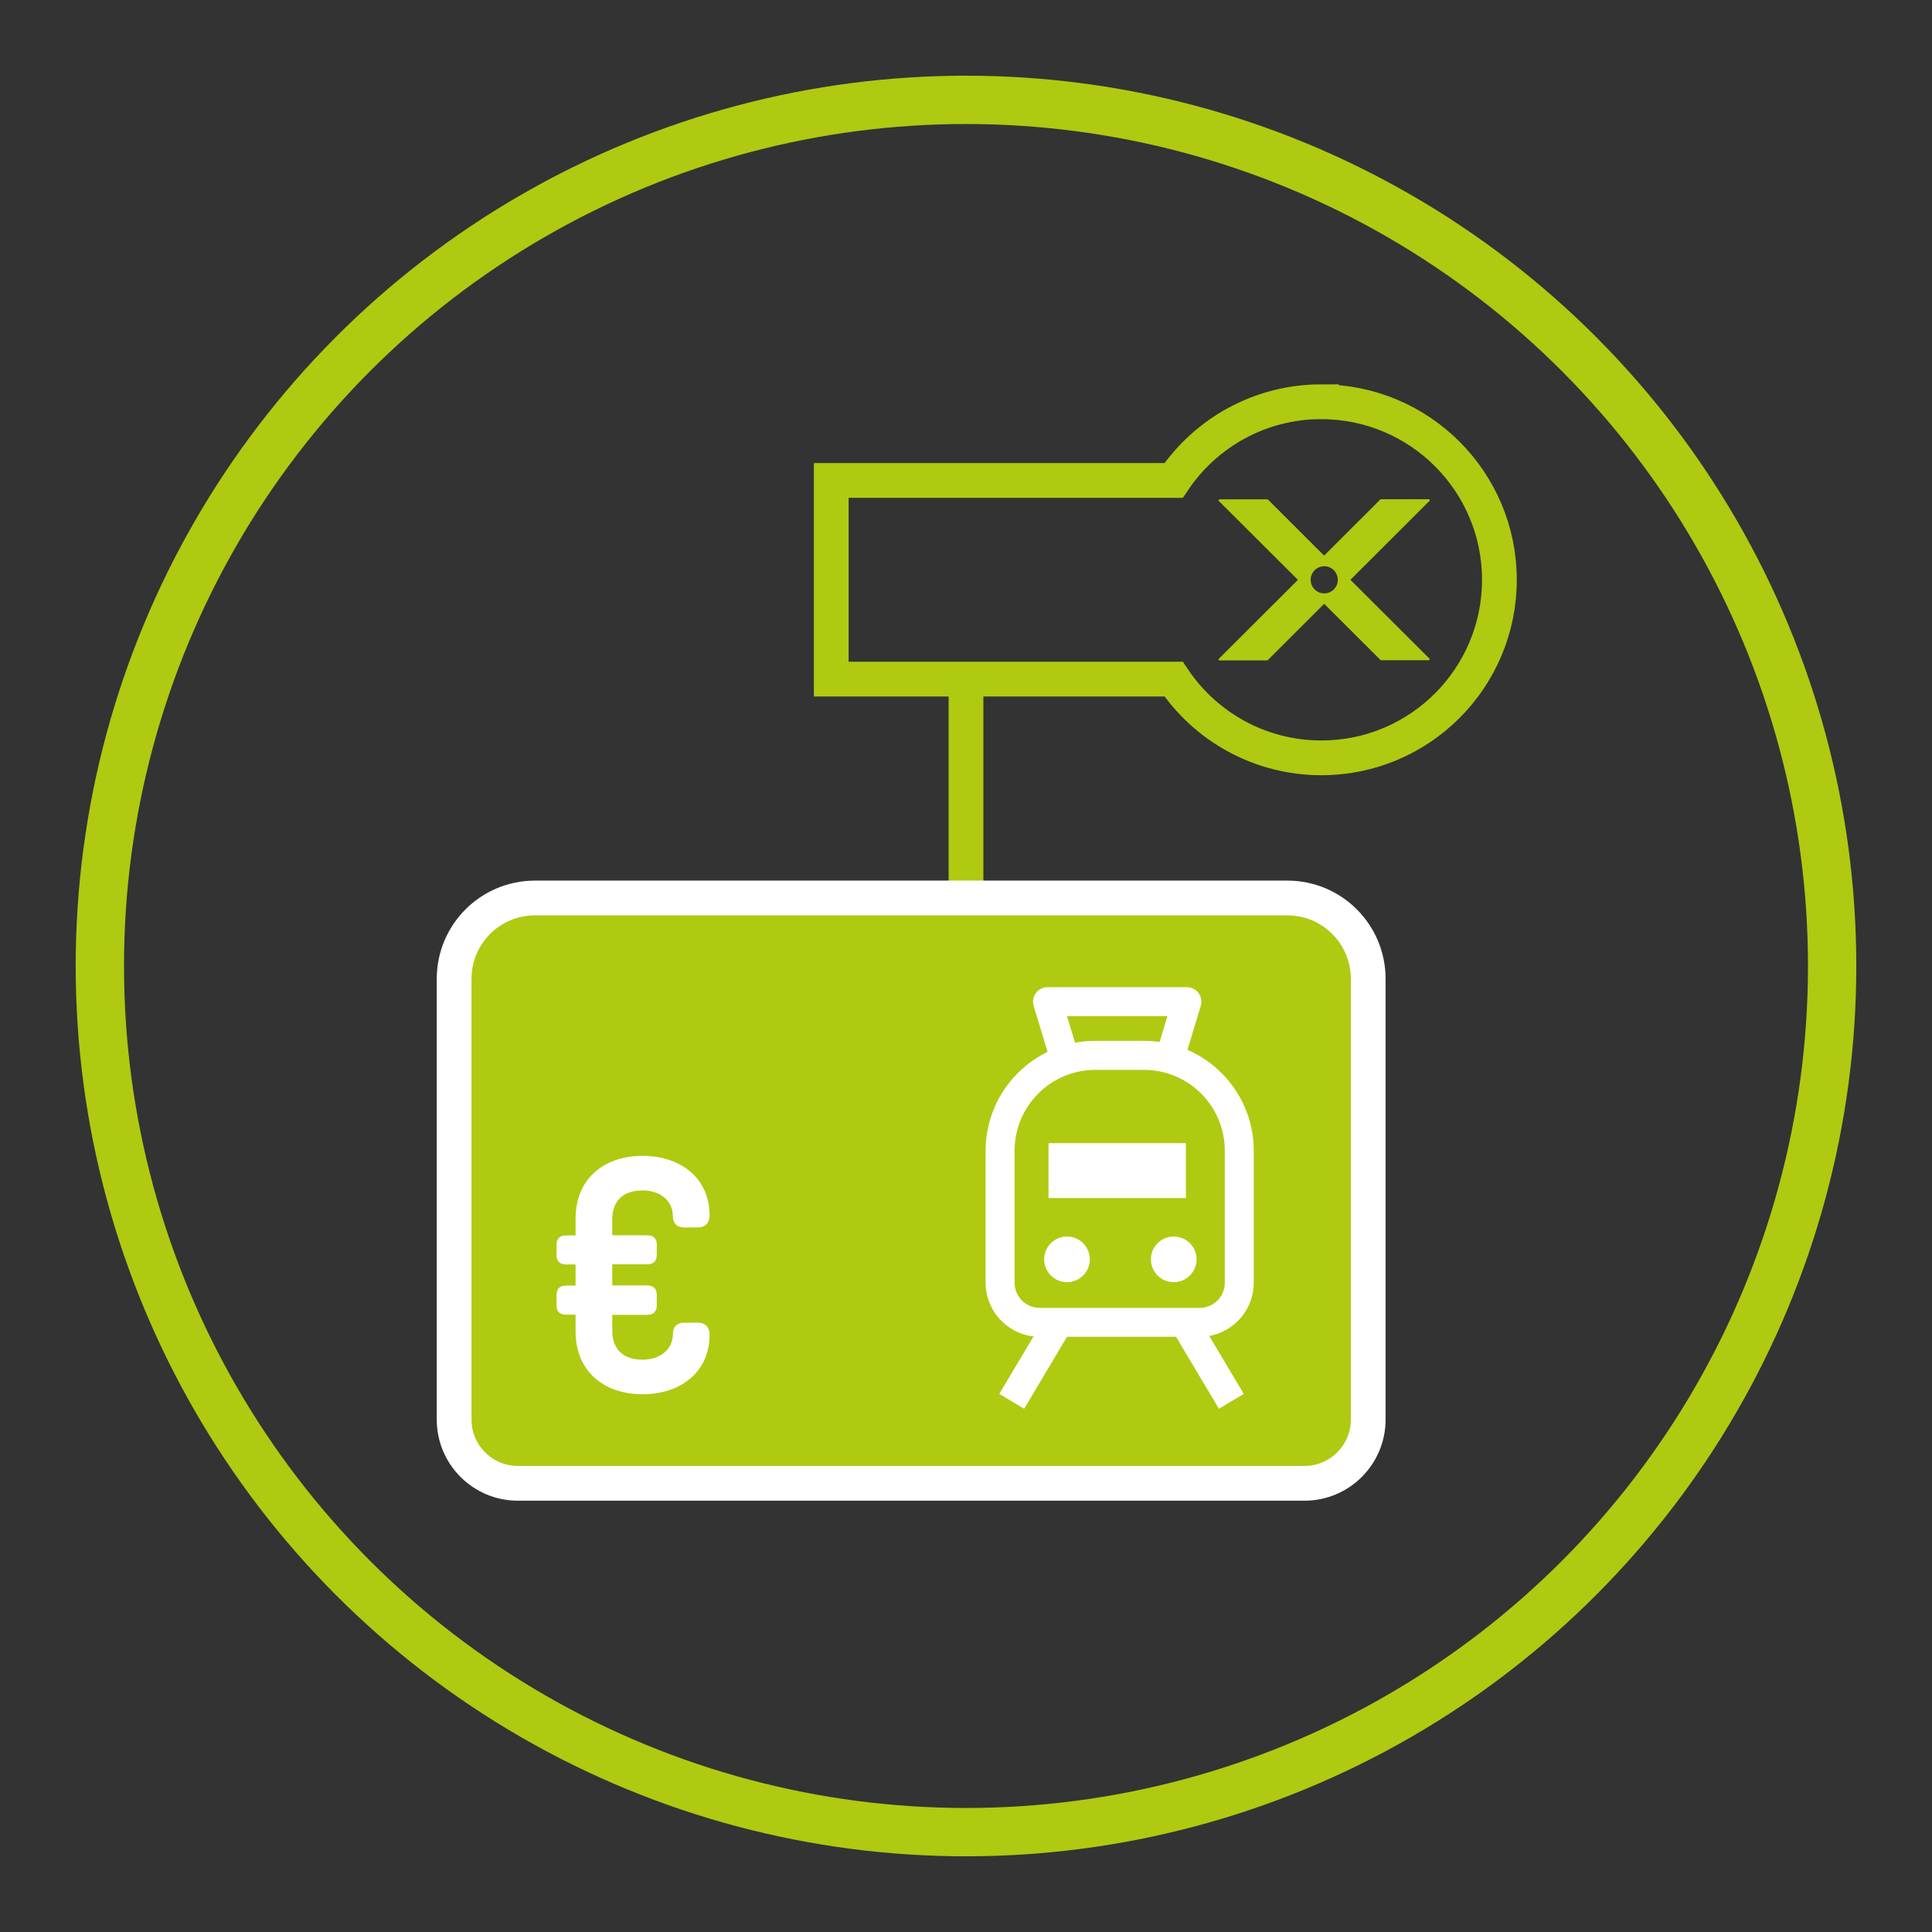
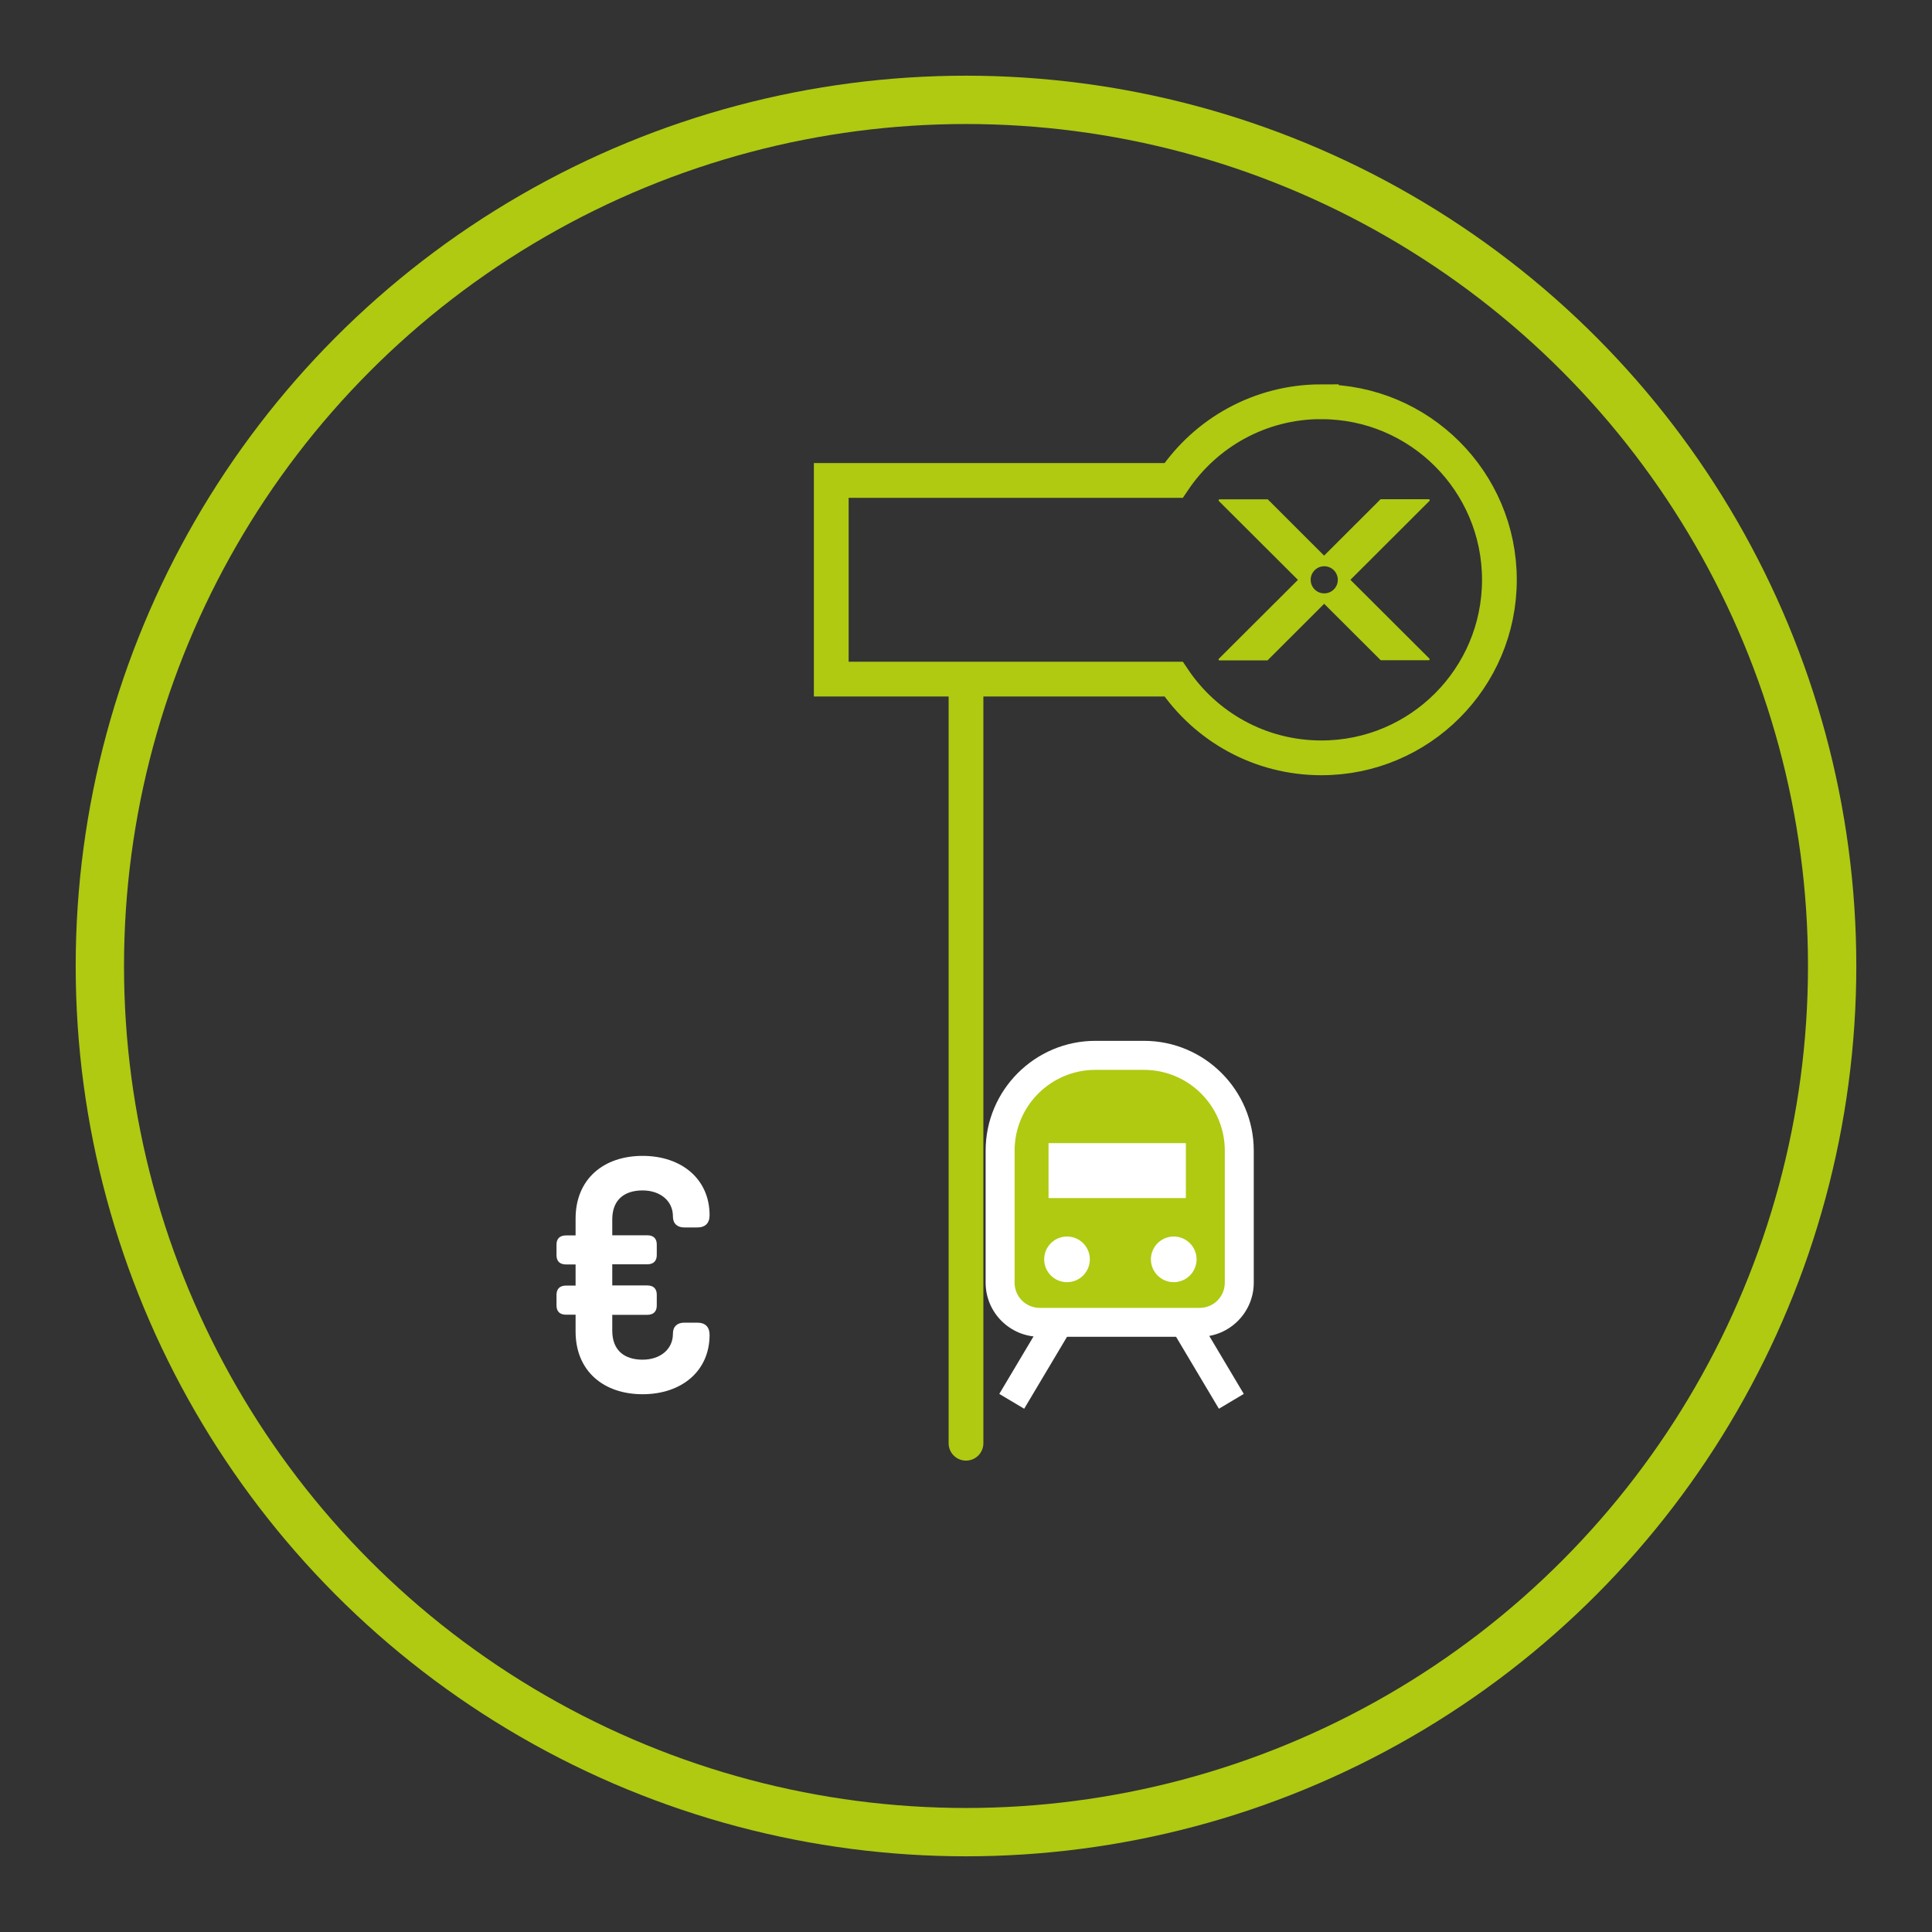
<svg xmlns="http://www.w3.org/2000/svg" id="uuid-cce3fa33-862b-4b27-a57d-be83ae36178d" viewBox="0 0 283.46 283.46">
  <rect x="0" y="0" width="283.46" height="283.46" fill="#333333" stroke="none" />
  <defs>
    <style>.uuid-0e1581c4-4151-4358-a427-aa8990da2b50,.uuid-b6e6a640-fa56-4cb3-8276-ceb7670f016c{fill:#afca11;}.uuid-03d0958a-18e8-4f5f-ba5d-7e8f5acd1541{stroke-linecap:round;}.uuid-03d0958a-18e8-4f5f-ba5d-7e8f5acd1541,.uuid-d27cb69c-f76a-4e9d-867f-33bcc530d4d9,.uuid-bc1eeb17-724d-4683-be29-0edffc09edb9,.uuid-234f7c99-be0b-4b7b-8c19-0372dc61020a,.uuid-26416f19-9801-40f1-889f-47ecbf60a2c3{fill:none;}.uuid-03d0958a-18e8-4f5f-ba5d-7e8f5acd1541,.uuid-d27cb69c-f76a-4e9d-867f-33bcc530d4d9,.uuid-234f7c99-be0b-4b7b-8c19-0372dc61020a{stroke:#afca11;}.uuid-03d0958a-18e8-4f5f-ba5d-7e8f5acd1541,.uuid-234f7c99-be0b-4b7b-8c19-0372dc61020a,.uuid-b6e6a640-fa56-4cb3-8276-ceb7670f016c{stroke-width:5.1px;}.uuid-03d0958a-18e8-4f5f-ba5d-7e8f5acd1541,.uuid-26416f19-9801-40f1-889f-47ecbf60a2c3{stroke-linejoin:round;}.uuid-d27cb69c-f76a-4e9d-867f-33bcc530d4d9{stroke-width:7.09px;}.uuid-d27cb69c-f76a-4e9d-867f-33bcc530d4d9,.uuid-bc1eeb17-724d-4683-be29-0edffc09edb9,.uuid-234f7c99-be0b-4b7b-8c19-0372dc61020a,.uuid-b6e6a640-fa56-4cb3-8276-ceb7670f016c{stroke-miterlimit:10;}.uuid-bc1eeb17-724d-4683-be29-0edffc09edb9,.uuid-b6e6a640-fa56-4cb3-8276-ceb7670f016c,.uuid-26416f19-9801-40f1-889f-47ecbf60a2c3{stroke:#fff;}.uuid-bc1eeb17-724d-4683-be29-0edffc09edb9,.uuid-26416f19-9801-40f1-889f-47ecbf60a2c3{stroke-width:4.25px;}.uuid-19765689-bfd1-4282-b022-0d7a50eee6f8{fill:#fff;}</style>
  </defs>
  <line class="uuid-03d0958a-18e8-4f5f-ba5d-7e8f5acd1541" x1="141.73" y1="99.88" x2="141.73" y2="211.75" />
  <path class="uuid-234f7c99-be0b-4b7b-8c19-0372dc61020a" d="M193.87,58.94c-9.03,0-16.99,4.58-21.68,11.55h-50.23v29.15h50.23c4.69,6.97,12.65,11.55,21.68,11.55,14.43,0,26.12-11.7,26.12-26.12s-11.7-26.12-26.12-26.12Z" />
  <path class="uuid-0e1581c4-4151-4358-a427-aa8990da2b50" d="M198.13,85.07l11.59-11.57c.06-.05.07-.14.01-.2-.03-.03-.07-.05-.12-.05h-7.06l-8.28,8.27-8.27-8.26h-7.06c-.08,0-.15.06-.15.14,0,.04.02.09.05.12l11.59,11.56-11.59,11.56c-.06.05-.07.14-.03.2.03.04.08.06.13.05h7.03l8.31-8.3,8.3,8.28h7.02c.08,0,.15-.06.15-.14,0-.04-.02-.09-.05-.12l-11.58-11.55ZM194.29,87.06c-1.1,0-1.99-.89-1.99-1.99s.89-1.99,1.99-1.99,1.99.89,1.99,1.99c0,1.1-.89,1.99-1.99,1.99h0Z" />
-   <path class="uuid-b6e6a640-fa56-4cb3-8276-ceb7670f016c" d="M78.5,131.75h110.38c6.55,0,11.86,5.31,11.86,11.86v64.67c0,5.16-4.19,9.35-9.35,9.35h-115.41c-5.16,0-9.35-4.19-9.35-9.35v-64.67c0-6.55,5.31-11.86,11.86-11.86Z" />
  <path class="uuid-0e1581c4-4151-4358-a427-aa8990da2b50" d="M152.55,194.01c-3.21,0-5.82-2.61-5.82-5.82v-19.37c0-7.71,6.27-13.99,13.99-13.99h7.12c7.71,0,13.99,6.27,13.99,13.99v19.37c0,3.21-2.61,5.82-5.82,5.82h-23.46Z" />
  <path class="uuid-19765689-bfd1-4282-b022-0d7a50eee6f8" d="M167.84,156.97c6.55,0,11.86,5.31,11.86,11.86v19.37c0,2.04-1.65,3.69-3.69,3.69h-23.46c-2.04,0-3.69-1.65-3.69-3.69v-19.37c0-6.55,5.31-11.86,11.86-11.86h7.12M167.84,152.71h-7.12c-8.88,0-16.11,7.23-16.11,16.11v19.37c0,4.38,3.56,7.94,7.94,7.94h23.46c4.38,0,7.94-3.56,7.94-7.94v-19.37c0-8.88-7.23-16.11-16.11-16.11h0Z" />
  <rect class="uuid-19765689-bfd1-4282-b022-0d7a50eee6f8" x="153.84" y="167.72" width="20.15" height="8.06" />
-   <polyline class="uuid-26416f19-9801-40f1-889f-47ecbf60a2c3" points="156.25 155.44 153.69 146.96 174.14 146.96 171.58 155.44" />
  <line class="uuid-bc1eeb17-724d-4683-be29-0edffc09edb9" x1="154.96" y1="194.65" x2="148.44" y2="205.6" />
  <line class="uuid-bc1eeb17-724d-4683-be29-0edffc09edb9" x1="174.14" y1="194.65" x2="180.66" y2="205.6" />
  <circle class="uuid-19765689-bfd1-4282-b022-0d7a50eee6f8" cx="156.55" cy="184.77" r="3.35" />
  <circle class="uuid-19765689-bfd1-4282-b022-0d7a50eee6f8" cx="172.21" cy="184.77" r="3.35" />
  <circle class="uuid-d27cb69c-f76a-4e9d-867f-33bcc530d4d9" cx="141.73" cy="141.73" r="127.08" />
  <path class="uuid-19765689-bfd1-4282-b022-0d7a50eee6f8" d="M96.36,191.55c0,.87-.48,1.36-1.4,1.36h-5.13v2.32c0,2.95,1.84,4.26,4.45,4.26s4.45-1.55,4.45-3.78v-.05c0-1.02.63-1.6,1.65-1.6h1.94c1.16,0,1.79.63,1.79,1.79,0,5.33-4.12,8.71-9.83,8.71s-9.83-3.39-9.83-9.2v-2.47h-1.4c-.92,0-1.4-.48-1.4-1.36v-1.55c0-.87.48-1.36,1.4-1.36h1.4v-3.1h-1.4c-.92,0-1.4-.48-1.4-1.36v-1.55c0-.87.48-1.35,1.4-1.35h1.4v-2.47c0-5.81,4.12-9.2,9.83-9.2s9.83,3.39,9.83,8.71c0,1.16-.63,1.79-1.79,1.79h-1.94c-1.02,0-1.65-.58-1.65-1.6v-.05c0-2.23-1.84-3.78-4.45-3.78s-4.45,1.31-4.45,4.26v2.32h5.13c.92,0,1.4.48,1.4,1.35v1.55c0,.87-.48,1.36-1.4,1.36h-5.13v3.1h5.13c.92,0,1.4.48,1.4,1.36v1.55Z" />
</svg>